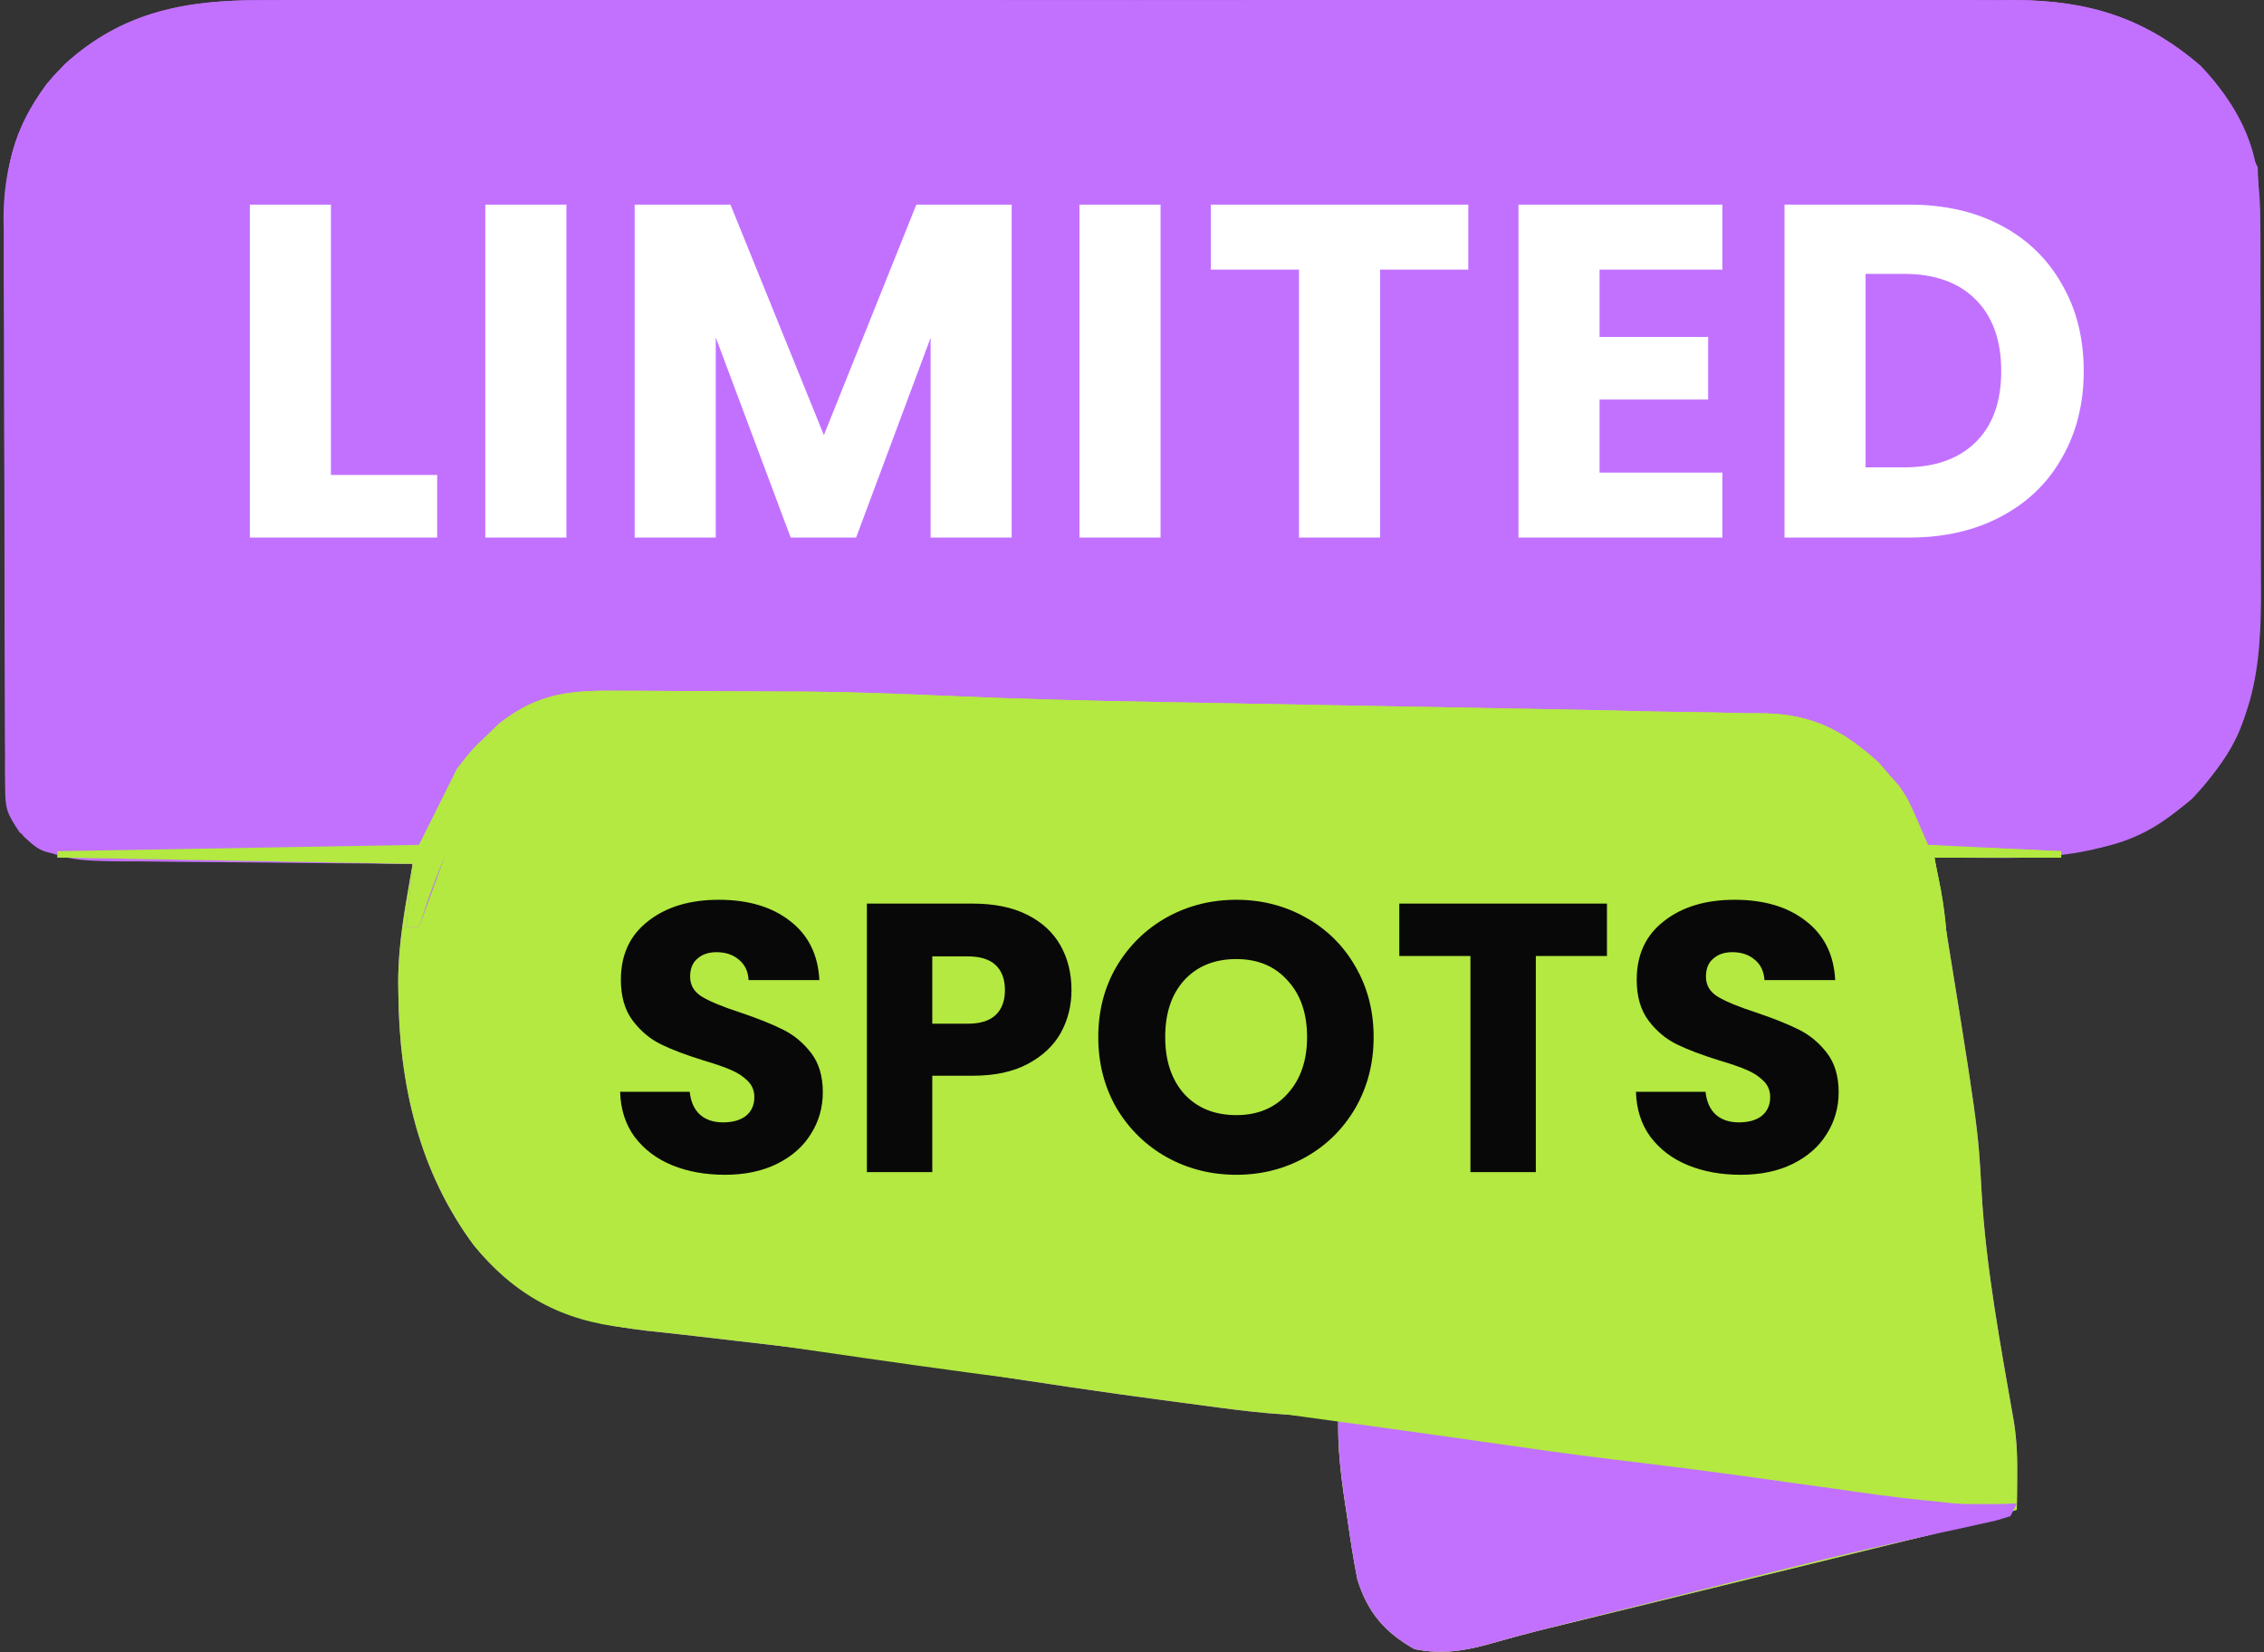
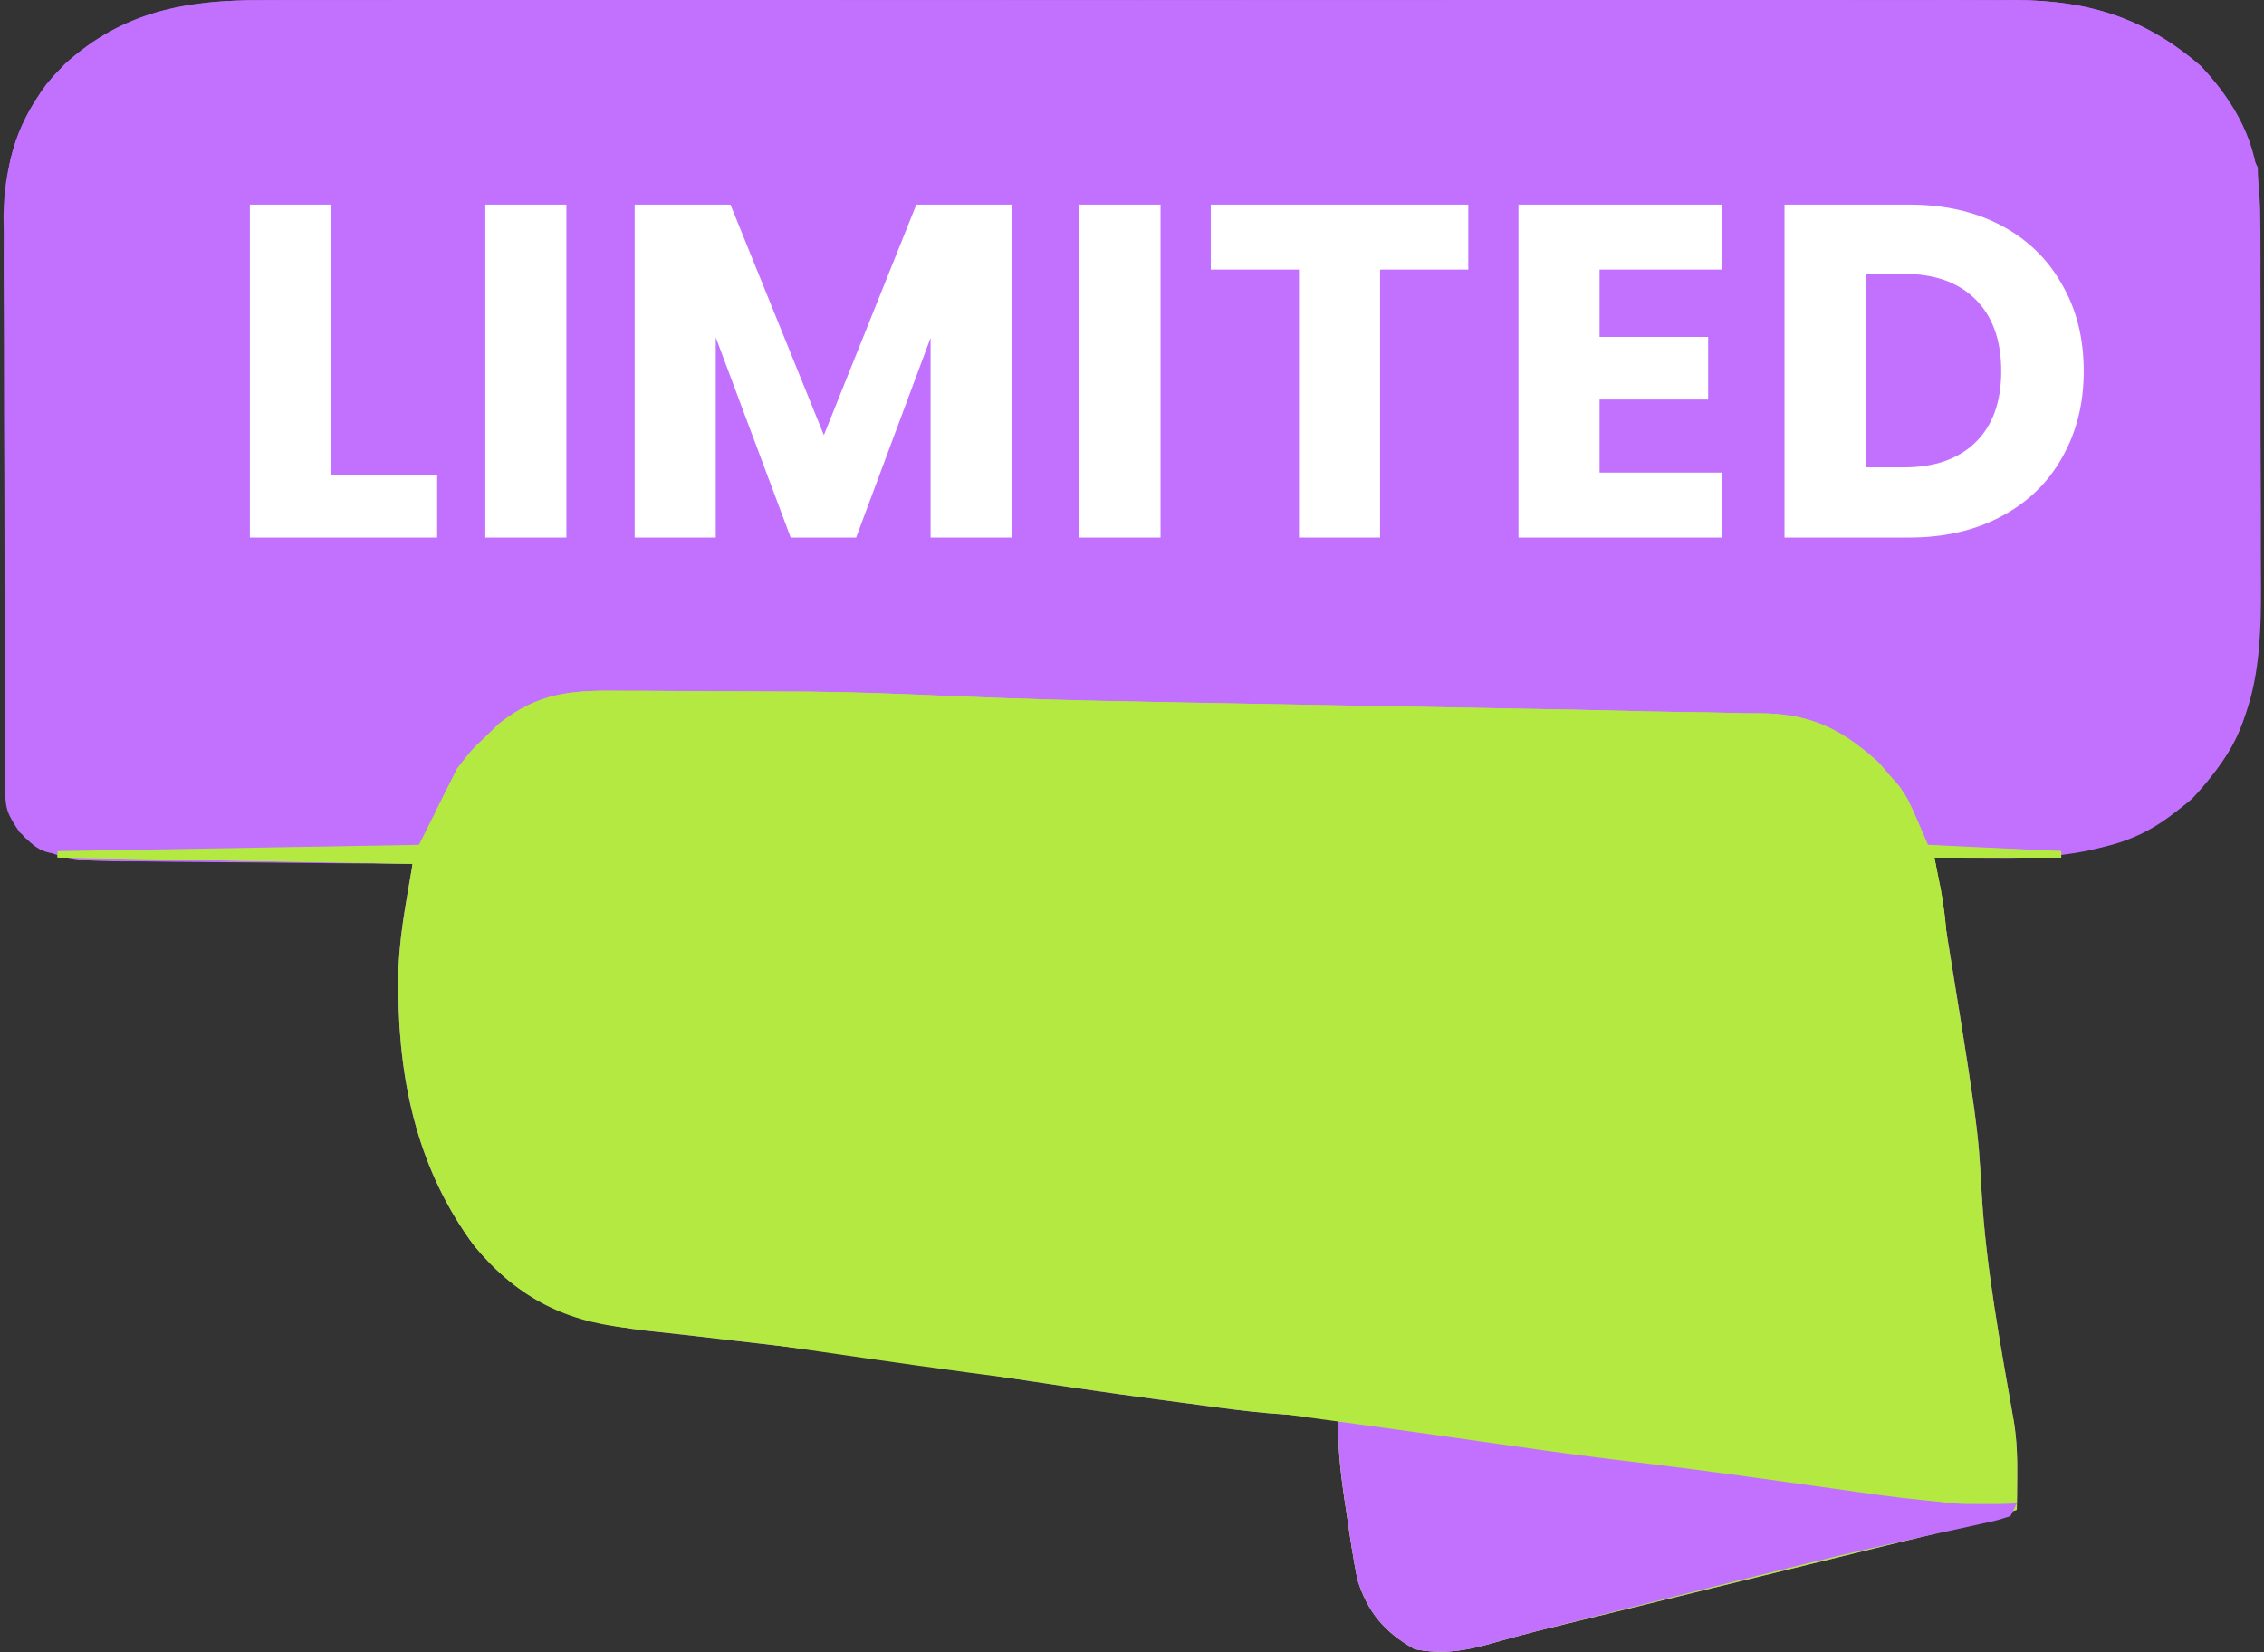
<svg xmlns="http://www.w3.org/2000/svg" width="148" height="108" viewBox="0 0 148 108" fill="none">
  <rect x="0" y="0" width="148" height="108" fill="#333333" stroke="none" />
  <path d="M17.162 0.014C17.666 0.012 18.171 0.01 18.691 0.008C20.083 0.004 21.475 0.005 22.867 0.009C24.371 0.012 25.876 0.007 27.38 0.004C30.324 -0.002 33.269 -0 36.212 0.003C38.606 0.006 41 0.006 43.394 0.005C43.735 0.005 44.076 0.005 44.427 0.004C45.12 0.004 45.813 0.004 46.506 0.003C53 -0 59.494 0.004 65.988 0.01C71.555 0.016 77.123 0.015 82.69 0.009C89.16 0.003 95.631 8.31565e-05 102.102 0.004C102.792 0.004 103.483 0.005 104.173 0.005C104.513 0.005 104.853 0.005 105.203 0.006C107.592 0.007 109.982 0.005 112.371 0.002C115.285 -0.002 118.199 -0.001 121.113 0.006C122.598 0.009 124.084 0.011 125.569 0.006C127.182 0.002 128.795 0.007 130.408 0.014C131.107 0.009 131.107 0.009 131.82 0.005C136.575 0.04 140.233 1.183 143.86 4.31C146.615 7.206 147.783 10.416 147.758 14.359C147.762 14.846 147.762 14.846 147.767 15.344C147.774 16.408 147.773 17.471 147.77 18.536C147.772 19.282 147.774 20.028 147.777 20.774C147.781 22.335 147.78 23.896 147.776 25.457C147.771 27.448 147.779 29.439 147.791 31.43C147.799 32.97 147.799 34.511 147.796 36.051C147.796 36.785 147.799 37.519 147.804 38.252C147.838 43.889 147.357 47.956 143.295 52.213C139.397 55.563 135.377 56.122 130.441 56.076C130.057 56.074 129.673 56.072 129.277 56.07C128.335 56.065 127.393 56.059 126.452 56.05C126.495 56.318 126.539 56.586 126.584 56.862C129.303 73.568 129.303 73.568 129.534 77.858C129.823 82.923 130.784 87.968 131.654 92.961C131.848 94.182 131.881 95.327 131.866 96.562C131.862 96.962 131.858 97.363 131.855 97.775C131.847 98.225 131.847 98.225 131.84 98.683C130.024 99.314 128.206 99.819 126.339 100.276C126.048 100.348 125.758 100.419 125.458 100.493C124.503 100.727 123.548 100.96 122.593 101.193C121.925 101.357 121.257 101.521 120.59 101.685C118.835 102.115 117.08 102.545 115.325 102.974C112.518 103.66 109.711 104.348 106.904 105.037C105.927 105.276 104.95 105.515 103.973 105.753C103.37 105.901 102.766 106.049 102.163 106.197C101.639 106.325 101.115 106.453 100.576 106.585C99.552 106.846 98.531 107.123 97.515 107.413C95.769 107.911 94.256 108.153 92.463 107.79C90.503 106.679 89.404 105.383 88.733 103.237C88.46 101.872 88.256 100.501 88.059 99.123C87.976 98.576 87.976 98.576 87.891 98.018C87.617 96.154 87.421 94.365 87.489 92.475C86.997 92.49 86.505 92.505 85.998 92.52C83.23 92.518 80.514 92.119 77.775 91.75C77.203 91.675 76.632 91.6 76.06 91.525C72.024 90.99 68 90.388 63.979 89.756C61.155 89.314 58.33 88.908 55.496 88.543C54.931 88.469 54.931 88.469 54.355 88.394C52.291 88.127 50.225 87.877 48.156 87.647C47.001 87.517 45.847 87.381 44.693 87.244C43.862 87.148 43.03 87.061 42.199 86.973C37.409 86.403 34.078 85.173 30.986 81.403C27.391 76.595 26.096 70.893 26.041 64.975C26.037 64.699 26.033 64.423 26.029 64.138C26.04 62.331 26.259 60.612 26.566 58.831C26.642 58.387 26.718 57.943 26.796 57.485C26.855 57.148 26.913 56.811 26.974 56.464C26.688 56.462 26.403 56.461 26.109 56.459C23.137 56.442 20.165 56.413 17.193 56.378C16.084 56.365 14.976 56.358 13.867 56.352C12.272 56.343 10.677 56.324 9.082 56.302C8.587 56.302 8.093 56.301 7.583 56.301C4.963 56.255 3.238 56.208 1.275 54.394C0.426 53.123 0.342 52.862 0.335 51.428C0.332 51.077 0.328 50.726 0.324 50.365C0.325 49.981 0.325 49.597 0.326 49.202C0.323 48.796 0.32 48.391 0.317 47.974C0.309 46.629 0.308 45.285 0.307 43.941C0.304 43.007 0.301 42.072 0.298 41.137C0.293 39.174 0.292 37.211 0.292 35.248C0.292 32.74 0.281 30.231 0.267 27.723C0.258 25.79 0.256 23.857 0.256 21.924C0.255 21 0.252 20.076 0.245 19.152C0.237 17.854 0.24 16.557 0.245 15.259C0.24 14.881 0.235 14.503 0.23 14.114C0.268 10.238 1.542 7.02 4.212 4.207C8.005 0.744 12.161 -0.016 17.162 0.014Z" fill="#C271FF" />
  <path d="M40.61 45.152C41.052 45.153 41.494 45.154 41.95 45.155C42.888 45.157 43.827 45.163 44.765 45.172C46.165 45.184 47.565 45.189 48.965 45.191C49.884 45.195 50.804 45.199 51.724 45.204C52.328 45.207 52.328 45.207 52.945 45.209C55.946 45.238 58.94 45.356 61.938 45.487C66.522 45.688 71.105 45.806 75.693 45.886C77.021 45.91 78.35 45.935 79.678 45.96C82.973 46.022 86.267 46.082 89.562 46.142C92.364 46.193 95.167 46.245 97.969 46.298C99.258 46.322 100.547 46.345 101.836 46.367C103.834 46.403 105.832 46.45 107.83 46.502C109.104 46.531 110.378 46.547 111.652 46.562C112.505 46.581 113.358 46.6 114.211 46.62C114.601 46.622 114.99 46.624 115.391 46.625C118.542 46.719 120.491 47.75 122.807 49.838C123.027 50.095 123.246 50.352 123.473 50.617C123.698 50.872 123.923 51.127 124.154 51.39C124.794 52.325 124.794 52.325 126.037 55.222C128.91 55.359 131.782 55.495 134.742 55.636C134.742 55.773 134.742 55.909 134.742 56.05C132.006 56.05 129.27 56.05 126.452 56.05C126.557 56.696 126.662 57.342 126.771 58.008C129.308 73.653 129.308 73.653 129.535 77.858C129.823 82.923 130.785 87.968 131.655 92.961C131.848 94.182 131.881 95.327 131.866 96.562C131.862 96.962 131.859 97.362 131.855 97.775C131.848 98.225 131.848 98.225 131.84 98.683C130.024 99.314 128.206 99.819 126.339 100.276C126.049 100.348 125.758 100.419 125.458 100.493C124.504 100.727 123.549 100.96 122.594 101.193C121.926 101.357 121.258 101.52 120.59 101.684C118.835 102.115 117.08 102.545 115.325 102.974C112.518 103.66 109.711 104.348 106.904 105.037C105.928 105.276 104.951 105.515 103.974 105.753C103.37 105.901 102.766 106.049 102.163 106.197C101.639 106.325 101.116 106.453 100.576 106.585C99.552 106.846 98.532 107.123 97.515 107.413C95.77 107.911 94.256 108.153 92.463 107.79C90.503 106.679 89.404 105.383 88.733 103.237C88.461 101.872 88.257 100.501 88.059 99.123C87.976 98.576 87.976 98.576 87.891 98.018C87.617 96.154 87.421 94.365 87.49 92.475C86.998 92.49 86.505 92.505 85.998 92.52C83.23 92.518 80.514 92.118 77.775 91.75C77.203 91.675 76.632 91.6 76.06 91.525C72.025 90.99 68.001 90.387 63.979 89.755C61.156 89.314 58.33 88.908 55.496 88.543C54.932 88.469 54.932 88.469 54.356 88.393C52.291 88.127 50.225 87.877 48.156 87.647C47.001 87.517 45.847 87.381 44.693 87.244C43.862 87.148 43.031 87.061 42.199 86.973C37.409 86.403 34.078 85.173 30.986 81.402C27.392 76.594 26.097 70.893 26.041 64.975C26.037 64.699 26.033 64.423 26.029 64.138C26.046 61.459 26.517 59.201 26.974 56.464C19.314 56.327 11.654 56.191 3.762 56.05C3.762 55.913 3.762 55.777 3.762 55.636C15.457 55.431 15.457 55.431 27.388 55.222C28.209 53.583 29.03 51.944 29.875 50.255C30.847 48.999 30.847 48.999 31.74 48.16C32.035 47.873 32.33 47.587 32.634 47.291C35.25 45.241 37.399 45.113 40.61 45.152Z" fill="#B3E940" />
  <path d="M17.162 0.014C17.667 0.012 18.171 0.01 18.691 0.008C20.083 0.004 21.475 0.005 22.867 0.009C24.372 0.012 25.876 0.007 27.381 0.004C30.325 -0.002 33.269 -0 36.213 0.003C38.606 0.006 41 0.006 43.394 0.005C43.735 0.005 44.076 0.005 44.427 0.004C45.12 0.004 45.813 0.004 46.507 0.003C53.001 -0 59.494 0.004 65.988 0.01C71.556 0.016 77.123 0.015 82.69 0.009C89.161 0.003 95.631 8.31565e-05 102.102 0.004C102.792 0.004 103.483 0.005 104.174 0.005C104.513 0.005 104.853 0.005 105.203 0.006C107.592 0.007 109.982 0.005 112.371 0.002C115.285 -0.002 118.199 -0.001 121.113 0.006C122.598 0.009 124.084 0.011 125.57 0.006C127.182 0.002 128.795 0.007 130.408 0.014C131.107 0.009 131.107 0.009 131.82 0.005C136.576 0.04 140.233 1.183 143.861 4.31C146.146 6.713 147.651 9.44 147.669 12.796C147.643 13.274 147.617 13.752 147.591 14.244C147.454 14.244 147.317 14.244 147.177 14.244C147.116 14.014 147.055 13.783 146.992 13.546C145.879 9.763 144.044 7.401 140.728 5.272C137.582 3.568 135.299 3.303 131.722 3.322C131.21 3.32 130.697 3.318 130.169 3.315C128.751 3.31 127.333 3.311 125.914 3.314C124.383 3.316 122.851 3.311 121.32 3.307C118.322 3.3 115.323 3.299 112.325 3.301C109.887 3.303 107.45 3.303 105.012 3.3C104.665 3.3 104.318 3.3 103.961 3.299C103.255 3.299 102.55 3.298 101.845 3.297C95.234 3.292 88.623 3.294 82.012 3.299C75.966 3.303 69.921 3.298 63.875 3.288C57.665 3.278 51.455 3.274 45.244 3.276C41.759 3.278 38.273 3.277 34.788 3.27C31.82 3.263 28.853 3.263 25.886 3.27C24.373 3.274 22.86 3.275 21.346 3.268C19.704 3.262 18.062 3.268 16.42 3.275C15.944 3.271 15.468 3.267 14.978 3.263C10.716 3.302 7.283 4.67 4.177 7.622C2.489 9.669 1.413 11.653 0.861 14.244C0.724 14.244 0.587 14.244 0.446 14.244C0.181 10.665 1.157 7.793 3.451 5.009C7.295 0.958 11.741 -0.019 17.162 0.014Z" fill="#C271FF" />
  <path d="M87.489 92.888C92.373 93.145 97.181 93.778 102.023 94.44C102.844 94.551 103.666 94.662 104.488 94.773C106.974 95.108 109.459 95.447 111.944 95.786C112.708 95.89 113.471 95.994 114.234 96.098C114.598 96.147 114.962 96.197 115.337 96.248C116.729 96.438 118.121 96.627 119.513 96.816C120.466 96.946 121.42 97.077 122.373 97.209C125.524 97.64 128.669 98.024 131.84 98.269C131.703 98.542 131.566 98.816 131.426 99.097C130.568 99.375 130.568 99.375 129.424 99.623C128.997 99.718 128.57 99.813 128.13 99.911C127.43 100.062 127.43 100.062 126.716 100.216C125.724 100.437 124.733 100.659 123.742 100.881C123.229 100.996 122.717 101.111 122.188 101.229C119.779 101.779 117.381 102.372 114.983 102.971C114.521 103.086 114.059 103.202 113.582 103.321C112.65 103.554 111.718 103.787 110.786 104.021C109.353 104.381 107.919 104.739 106.486 105.097C105.562 105.328 104.638 105.559 103.714 105.791C103.292 105.896 102.869 106.002 102.434 106.111C100.755 106.533 99.081 106.957 97.418 107.438C95.712 107.928 94.216 108.144 92.463 107.789C90.503 106.679 89.403 105.383 88.733 103.236C88.461 101.863 88.256 100.483 88.059 99.097C88.004 98.729 87.948 98.361 87.891 97.981C87.639 96.263 87.46 94.628 87.489 92.888Z" fill="#C271FF" />
  <path d="M27.388 73.435C29.341 74.254 29.776 75.307 30.704 77.16C30.704 77.433 30.704 77.706 30.704 77.988C31.114 78.124 31.525 78.261 31.948 78.402C32.319 78.875 32.319 78.875 32.699 79.359C34.983 82.161 37.386 82.499 40.833 82.955C41.546 83.056 41.546 83.056 42.273 83.16C43.804 83.376 45.336 83.581 46.869 83.782C47.353 83.846 47.837 83.91 48.336 83.976C50.636 84.278 52.936 84.572 55.237 84.863C59.364 85.385 63.484 85.95 67.604 86.517C73.747 87.363 79.891 88.174 86.05 88.9C90.334 89.406 94.603 89.986 98.871 90.611C102.602 91.154 106.338 91.629 110.079 92.087C114.706 92.653 119.319 93.279 123.925 93.998C125.779 94.281 127.638 94.529 129.497 94.78C130.597 94.958 130.597 94.958 131.84 95.372C131.84 96.328 131.84 97.284 131.84 98.27C127.806 98.453 123.928 97.883 119.949 97.312C118.918 97.168 117.886 97.025 116.854 96.881C116.171 96.786 115.488 96.691 114.805 96.596C111.714 96.164 108.619 95.773 105.52 95.404C102.6 95.05 99.689 94.633 96.777 94.215C92.665 93.624 88.549 93.061 84.433 92.501C84.038 92.447 83.644 92.393 83.238 92.338C77.787 91.595 72.333 90.878 66.874 90.186C62.217 89.59 57.57 88.927 52.924 88.247C50.191 87.849 47.462 87.469 44.716 87.173C44.265 87.124 43.815 87.074 43.351 87.023C42.539 86.936 41.727 86.856 40.913 86.784C36.708 86.333 33.658 84.661 30.988 81.404C29.132 78.923 28.181 76.417 27.388 73.435Z" fill="#B3E940" />
  <path d="M0.861 50.669C0.997 51.079 1.134 51.489 1.275 51.911C2.951 52.638 4.436 52.847 6.251 52.87C6.732 52.879 7.213 52.887 7.709 52.895C8.222 52.9 8.735 52.905 9.264 52.91C9.794 52.918 10.324 52.926 10.87 52.934C12.272 52.955 13.675 52.972 15.077 52.987C16.511 53.004 17.945 53.025 19.378 53.046C22.186 53.085 24.994 53.121 27.802 53.152C27.939 52.743 28.076 52.333 28.217 51.911C28.502 52.609 28.502 52.609 28.631 53.566C28.165 54.644 28.165 54.644 27.388 55.636C26.324 55.899 26.324 55.899 25.035 55.904C24.552 55.91 24.069 55.917 23.572 55.923C23.05 55.919 22.528 55.915 21.99 55.911C21.454 55.913 20.918 55.915 20.365 55.917C19.23 55.92 18.095 55.915 16.96 55.906C15.508 55.894 14.056 55.901 12.604 55.913C11.217 55.922 9.829 55.916 8.441 55.911C7.921 55.915 7.401 55.919 6.864 55.923C2.852 55.87 2.852 55.87 1.561 54.683C0.672 53.266 0.699 52.311 0.861 50.669Z" fill="#C271FF" />
  <path d="M146.762 44.046C146.898 44.046 147.035 44.046 147.176 44.046C147.041 47.75 145.369 50.161 142.694 52.661C139.316 55.677 135.761 55.86 131.399 55.74C130.882 55.732 130.366 55.725 129.833 55.717C128.567 55.697 127.302 55.67 126.037 55.636C124.793 53.256 124.793 53.256 124.793 52.325C125.204 52.461 125.614 52.598 126.037 52.739C127.05 52.745 128.048 52.728 129.06 52.688C129.352 52.679 129.645 52.669 129.947 52.659C130.88 52.627 131.813 52.592 132.747 52.558C133.38 52.535 134.013 52.514 134.647 52.492C136.198 52.439 137.749 52.382 139.301 52.325C139.301 52.051 139.301 51.778 139.301 51.497C139.737 51.266 140.173 51.036 140.622 50.798C143.203 49.308 144.68 47.265 146.25 44.788C146.419 44.544 146.588 44.299 146.762 44.046Z" fill="#C271FF" />
  <path d="M50.16 60.499C51.429 60.603 51.429 60.603 52.672 61.431C52.672 61.977 52.672 62.524 52.672 63.087C54.587 63.087 56.502 63.087 58.475 63.087C58.612 62.677 58.749 62.267 58.89 61.845C58.89 62.391 58.89 62.938 58.89 63.5C57.522 63.5 56.154 63.5 54.745 63.5C54.471 64.32 54.198 65.139 53.916 65.984C51.656 65.517 49.895 65.058 48.113 63.5C47.906 62.414 47.906 62.414 48.113 61.431C48.942 60.603 48.942 60.603 50.16 60.499Z" fill="#B3E940" />
-   <path d="M29.461 51.083C30.29 52.325 30.29 52.325 30.157 53.101C30.047 53.391 29.937 53.681 29.823 53.98C29.645 54.466 29.645 54.466 29.462 54.962C29.325 55.321 29.188 55.68 29.046 56.05C28.743 56.886 28.441 57.723 28.14 58.559C27.89 59.241 27.639 59.922 27.388 60.603C27.115 60.603 26.841 60.603 26.559 60.603C26.696 59.237 26.833 57.871 26.974 56.464C19.314 56.327 11.654 56.191 3.762 56.05C3.762 55.913 3.762 55.777 3.762 55.636C15.457 55.431 15.457 55.431 27.388 55.222C28.072 53.856 28.756 52.49 29.461 51.083Z" fill="#C271FF" />
  <path d="M87.904 63.086C88.178 63.086 88.451 63.086 88.733 63.086C89.081 64.095 89.426 65.104 89.769 66.113C89.868 66.399 89.967 66.685 90.069 66.979C90.487 68.215 90.805 69.223 90.805 70.537C89.164 70.537 87.523 70.537 85.832 70.537C86.17 68.848 86.587 67.287 87.101 65.647C87.251 65.167 87.401 64.686 87.556 64.191C87.671 63.826 87.786 63.462 87.904 63.086Z" fill="#B3E940" />
  <path d="M51.428 70.123C51.975 70.397 52.523 70.67 53.086 70.951C53.138 72.141 53.138 72.141 53.086 73.435C52.257 74.263 52.257 74.263 50.832 74.392C49.356 74.263 49.356 74.263 48.553 73.719C48.112 73.021 48.112 73.021 48.112 71.779C46.197 71.779 44.282 71.779 42.309 71.779C42.446 72.599 42.583 73.418 42.724 74.263C42.45 74.263 42.177 74.263 41.895 74.263C41.758 73.306 41.621 72.35 41.48 71.365C43.943 71.365 46.405 71.365 48.941 71.365C48.804 71.775 48.668 72.185 48.527 72.607C49.484 72.197 50.442 71.787 51.428 71.365C51.428 70.955 51.428 70.546 51.428 70.123Z" fill="#B3E940" />
  <path d="M40.61 45.152C41.052 45.153 41.494 45.154 41.95 45.155C42.888 45.157 43.827 45.163 44.765 45.172C46.165 45.184 47.565 45.189 48.965 45.191C49.884 45.195 50.804 45.199 51.724 45.204C52.328 45.207 52.328 45.207 52.945 45.209C55.946 45.238 58.94 45.356 61.938 45.487C66.522 45.688 71.105 45.806 75.693 45.886C77.021 45.91 78.35 45.935 79.678 45.96C82.973 46.022 86.267 46.082 89.562 46.142C92.364 46.193 95.167 46.245 97.969 46.298C99.258 46.322 100.547 46.345 101.836 46.367C103.834 46.403 105.832 46.45 107.83 46.502C109.104 46.531 110.378 46.547 111.652 46.562C112.505 46.581 113.358 46.6 114.211 46.62C114.601 46.622 114.99 46.624 115.391 46.625C118.542 46.719 120.491 47.75 122.807 49.838C123.027 50.095 123.246 50.352 123.473 50.617C123.698 50.872 123.923 51.127 124.154 51.39C124.794 52.325 124.794 52.325 126.037 55.222C128.91 55.359 131.782 55.495 134.742 55.636C134.742 55.773 134.742 55.909 134.742 56.05C132.006 56.05 129.27 56.05 126.452 56.05C126.589 56.733 126.725 57.416 126.866 58.12C127.23 60.097 127.357 61.909 127.281 63.914C127.144 63.914 127.007 63.914 126.866 63.914C126.805 63.579 126.745 63.243 126.682 62.897C125.799 58.547 124.485 54.465 120.649 51.911C118.363 50.474 116.354 50.457 113.732 50.41C113.264 50.397 112.795 50.384 112.313 50.371C110.532 50.324 108.752 50.289 106.971 50.255C106.168 50.239 105.366 50.223 104.564 50.207C100.908 50.134 97.253 50.063 93.597 49.996C89.081 49.913 84.568 49.819 80.055 49.634C68.389 49.167 56.698 48.992 45.023 48.94C44.398 48.937 43.772 48.933 43.145 48.927C37.346 48.807 37.346 48.807 32.221 51.222C29.676 53.77 28.474 57.248 27.388 60.603C27.115 60.603 26.841 60.603 26.559 60.603C26.765 58.554 26.765 58.554 26.974 56.464C19.314 56.327 11.654 56.191 3.762 56.05C3.762 55.913 3.762 55.777 3.762 55.636C15.457 55.431 15.457 55.431 27.388 55.222C28.209 53.583 29.03 51.944 29.875 50.255C30.847 48.999 30.847 48.999 31.74 48.16C32.035 47.873 32.33 47.587 32.634 47.291C35.25 45.241 37.399 45.113 40.61 45.152Z" fill="#B3E940" />
  <path d="M124.794 54.808C125.204 54.944 125.615 55.081 126.037 55.222C126.711 55.283 127.387 55.324 128.063 55.353C128.452 55.37 128.84 55.387 129.241 55.405C129.646 55.422 130.05 55.438 130.467 55.455C131.082 55.481 131.082 55.481 131.708 55.509C132.719 55.553 133.73 55.595 134.742 55.636C134.742 55.772 134.742 55.909 134.742 56.05C132.006 56.05 129.27 56.05 126.452 56.05C126.589 56.733 126.725 57.416 126.866 58.119C127.23 60.097 127.357 61.909 127.281 63.914C127.144 63.914 127.007 63.914 126.866 63.914C126.791 63.554 126.716 63.195 126.638 62.824C126.049 59.833 126.049 59.833 124.898 57.033C124.727 56.708 124.556 56.384 124.379 56.05C124.516 55.64 124.653 55.23 124.794 54.808Z" fill="#B3E940" />
  <path d="M143.446 4.31C145.4 5.99 146.226 7.737 147.177 10.105C147.313 10.378 147.45 10.651 147.591 10.933C147.647 12.039 147.609 13.136 147.591 14.244C147.454 14.244 147.318 14.244 147.177 14.244C147.116 14.014 147.055 13.783 146.992 13.546C146.338 11.323 145.482 9.734 143.987 7.963C143.394 7.135 143.164 6.557 143.032 5.552C143.169 5.142 143.305 4.732 143.446 4.31Z" fill="#C271FF" />
  <path d="M3.762 4.724C4.591 5.552 4.591 5.552 5.005 6.794C4.545 7.461 4.545 7.461 3.865 8.165C2.199 9.998 1.225 11.771 0.86 14.244C0.724 14.244 0.587 14.244 0.446 14.244C0.197 10.893 1.066 8.233 3.036 5.5C3.276 5.244 3.515 4.988 3.762 4.724Z" fill="#C271FF" />
  <path d="M84.173 74.676C86.909 74.676 89.645 74.676 92.463 74.676C92.6 75.223 92.737 75.769 92.878 76.332C92.604 76.195 92.331 76.059 92.049 75.918C90.931 75.899 89.823 75.899 88.707 75.918C87.608 75.937 86.517 75.938 85.417 75.918C85.28 75.781 85.143 75.645 85.002 75.504C84.865 75.777 84.729 76.05 84.588 76.332C84.314 76.332 84.041 76.332 83.759 76.332C83.896 75.786 84.032 75.239 84.173 74.676Z" fill="#B3E940" />
  <path d="M41.48 71.365C43.943 71.365 46.405 71.365 48.941 71.365C48.804 71.775 48.668 72.184 48.527 72.607C49.074 72.743 49.621 72.88 50.185 73.021C50.048 73.294 49.911 73.567 49.77 73.849C50.591 73.849 51.412 73.849 52.257 73.849C52.257 73.985 52.257 74.122 52.257 74.262C49.58 74.414 49.58 74.414 48.553 73.719C48.112 73.021 48.112 73.021 48.112 71.779C46.197 71.779 44.282 71.779 42.309 71.779C42.446 72.599 42.583 73.418 42.724 74.262C42.45 74.262 42.177 74.262 41.895 74.262C41.758 73.306 41.621 72.35 41.48 71.365Z" fill="#B3E940" />
  <path d="M50.237 60.551C50.63 60.568 51.023 60.585 51.428 60.603C51.155 61.286 50.881 61.969 50.599 62.673C50.326 62.673 50.052 62.673 49.77 62.673C50.044 63.356 50.318 64.038 50.599 64.742C48.579 63.966 48.579 63.966 48.112 63.5C48.035 62.492 48.035 62.492 48.112 61.431C48.941 60.603 48.941 60.603 50.237 60.551Z" fill="#B3E940" />
-   <path d="M58.06 22.523C58.197 22.523 58.334 22.523 58.475 22.523C58.475 27.03 58.475 31.538 58.475 36.182C58.338 36.182 58.201 36.182 58.06 36.182C57.924 32.904 57.787 29.625 57.646 26.248C57.372 26.248 57.099 26.248 56.817 26.248C57.227 25.018 57.638 23.789 58.06 22.523Z" fill="#C271FF" />
  <path d="M80.028 68.467C80.302 68.467 80.576 68.467 80.858 68.467C80.189 71.306 79.465 74.04 78.371 76.746C78.234 76.746 78.097 76.746 77.956 76.746C77.956 75.243 77.956 73.741 77.956 72.192C78.503 72.056 79.05 71.919 79.614 71.779C79.751 70.686 79.888 69.593 80.028 68.467Z" fill="#B3E940" />
  <path d="M46.869 77.987C49.468 77.987 52.067 77.987 54.745 77.987C54.745 78.261 54.745 78.534 54.745 78.815C53.022 79.233 51.41 79.272 49.641 79.255C49.121 79.251 48.601 79.248 48.066 79.244C47.671 79.239 47.276 79.234 46.869 79.229C46.869 78.82 46.869 78.41 46.869 77.987Z" fill="#B3E940" />
  <path d="M87.49 64.328C87.961 65.737 87.838 66.719 87.515 68.157C87.435 68.526 87.354 68.896 87.271 69.276C87.206 69.556 87.142 69.835 87.075 70.123C88.169 70.123 89.263 70.123 90.391 70.123C90.528 69.85 90.665 69.577 90.805 69.295C90.805 69.705 90.805 70.115 90.805 70.537C89.164 70.537 87.523 70.537 85.832 70.537C86.127 69.061 86.454 67.699 86.894 66.269C87.005 65.903 87.117 65.538 87.232 65.161C87.317 64.886 87.402 64.612 87.49 64.328Z" fill="#B3E940" />
  <path d="M131.426 96.2C131.563 96.2 131.699 96.2 131.84 96.2C131.84 96.882 131.84 97.565 131.84 98.269C131.124 98.28 130.407 98.288 129.69 98.295C129.092 98.302 129.092 98.302 128.481 98.309C127.341 98.271 126.317 98.112 125.208 97.855C125.208 97.719 125.208 97.582 125.208 97.441C125.588 97.456 125.967 97.47 126.358 97.485C126.851 97.496 127.343 97.507 127.851 97.519C128.341 97.533 128.832 97.548 129.337 97.562C129.753 97.522 130.169 97.482 130.597 97.441C130.87 97.031 131.144 96.622 131.426 96.2Z" fill="#B3E940" />
  <path d="M63.76 88.698C64.091 88.782 64.422 88.866 64.763 88.953C65.013 89.023 65.264 89.092 65.521 89.163C65.521 89.3 65.521 89.437 65.521 89.577C63.649 89.609 61.96 89.62 60.133 89.163C61.498 88.32 62.221 88.291 63.76 88.698Z" fill="#B3E940" />
  <path d="M33.191 46.943C33.328 47.217 33.465 47.49 33.605 47.771C33.281 48.087 32.956 48.403 32.621 48.728C31.503 49.803 31.503 49.803 30.704 51.083C30.43 51.083 30.157 51.083 29.875 51.083C30.559 49.306 31.839 48.235 33.191 46.943Z" fill="#B3E940" />
  <path d="M42.724 74.262C44.33 76.228 44.33 76.228 44.797 77.16C44.249 77.296 43.702 77.433 43.139 77.573C42.796 76.376 42.724 75.551 42.724 74.262Z" fill="#B3E940" />
  <path d="M58.889 70.951C59.026 70.951 59.163 70.951 59.304 70.951C59.304 71.907 59.304 72.863 59.304 73.848C59.578 73.985 59.851 74.121 60.133 74.262C59.586 74.809 59.039 75.355 58.475 75.918C58.201 75.781 57.928 75.645 57.646 75.504C57.774 75.214 57.903 74.924 58.035 74.624C58.489 73.397 58.709 72.244 58.889 70.951Z" fill="#B3E940" />
  <path d="M41.48 61.43C41.891 61.43 42.301 61.43 42.724 61.43C42.724 62.523 42.724 63.616 42.724 64.742C42.45 64.605 42.177 64.469 41.895 64.328C41.726 63.367 41.586 62.4 41.48 61.43Z" fill="#B3E940" />
-   <path d="M47.388 76.788C46.105 76.788 44.955 76.579 43.938 76.163C42.922 75.746 42.105 75.129 41.488 74.313C40.888 73.496 40.572 72.513 40.538 71.363H45.088C45.155 72.013 45.38 72.513 45.763 72.863C46.147 73.196 46.647 73.363 47.263 73.363C47.897 73.363 48.397 73.221 48.763 72.938C49.13 72.638 49.313 72.23 49.313 71.713C49.313 71.279 49.163 70.921 48.863 70.638C48.58 70.355 48.222 70.121 47.788 69.938C47.372 69.754 46.772 69.546 45.988 69.313C44.855 68.963 43.93 68.613 43.213 68.263C42.497 67.913 41.88 67.396 41.363 66.713C40.847 66.029 40.588 65.138 40.588 64.038C40.588 62.404 41.18 61.13 42.363 60.213C43.547 59.279 45.088 58.813 46.988 58.813C48.922 58.813 50.48 59.279 51.663 60.213C52.847 61.13 53.48 62.413 53.563 64.063H48.938C48.905 63.496 48.697 63.054 48.313 62.738C47.93 62.404 47.438 62.238 46.838 62.238C46.322 62.238 45.905 62.38 45.588 62.663C45.272 62.929 45.113 63.321 45.113 63.838C45.113 64.404 45.38 64.846 45.913 65.163C46.447 65.48 47.28 65.821 48.413 66.188C49.547 66.571 50.463 66.938 51.163 67.288C51.88 67.638 52.497 68.146 53.013 68.813C53.53 69.48 53.788 70.338 53.788 71.388C53.788 72.388 53.53 73.296 53.013 74.113C52.513 74.93 51.78 75.579 50.813 76.063C49.847 76.546 48.705 76.788 47.388 76.788ZM70.044 64.713C70.044 65.73 69.811 66.663 69.344 67.513C68.877 68.346 68.161 69.021 67.194 69.538C66.228 70.055 65.028 70.313 63.594 70.313H60.944V76.613H56.669V59.063H63.594C64.994 59.063 66.177 59.304 67.144 59.788C68.111 60.271 68.836 60.938 69.319 61.788C69.802 62.638 70.044 63.613 70.044 64.713ZM63.269 66.913C64.086 66.913 64.694 66.721 65.094 66.338C65.494 65.954 65.694 65.413 65.694 64.713C65.694 64.013 65.494 63.471 65.094 63.088C64.694 62.705 64.086 62.513 63.269 62.513H60.944V66.913H63.269ZM80.82 76.788C79.17 76.788 77.653 76.404 76.27 75.638C74.903 74.871 73.811 73.805 72.995 72.438C72.195 71.055 71.795 69.504 71.795 67.788C71.795 66.071 72.195 64.529 72.995 63.163C73.811 61.796 74.903 60.73 76.27 59.963C77.653 59.196 79.17 58.813 80.82 58.813C82.47 58.813 83.978 59.196 85.345 59.963C86.728 60.73 87.811 61.796 88.595 63.163C89.395 64.529 89.795 66.071 89.795 67.788C89.795 69.504 89.395 71.055 88.595 72.438C87.795 73.805 86.711 74.871 85.345 75.638C83.978 76.404 82.47 76.788 80.82 76.788ZM80.82 72.888C82.22 72.888 83.336 72.421 84.17 71.488C85.02 70.555 85.445 69.321 85.445 67.788C85.445 66.238 85.02 65.004 84.17 64.088C83.336 63.154 82.22 62.688 80.82 62.688C79.403 62.688 78.27 63.146 77.42 64.063C76.586 64.98 76.17 66.221 76.17 67.788C76.17 69.338 76.586 70.579 77.42 71.513C78.27 72.43 79.403 72.888 80.82 72.888ZM105.048 59.063V62.488H100.398V76.613H96.123V62.488H91.473V59.063H105.048ZM113.794 76.788C112.51 76.788 111.36 76.579 110.344 76.163C109.327 75.746 108.51 75.129 107.894 74.313C107.294 73.496 106.977 72.513 106.944 71.363H111.494C111.56 72.013 111.785 72.513 112.169 72.863C112.552 73.196 113.052 73.363 113.669 73.363C114.302 73.363 114.802 73.221 115.169 72.938C115.535 72.638 115.719 72.23 115.719 71.713C115.719 71.279 115.569 70.921 115.269 70.638C114.985 70.355 114.627 70.121 114.194 69.938C113.777 69.754 113.177 69.546 112.394 69.313C111.26 68.963 110.335 68.613 109.619 68.263C108.902 67.913 108.285 67.396 107.769 66.713C107.252 66.029 106.994 65.138 106.994 64.038C106.994 62.404 107.585 61.13 108.769 60.213C109.952 59.279 111.494 58.813 113.394 58.813C115.327 58.813 116.885 59.279 118.069 60.213C119.252 61.13 119.885 62.413 119.969 64.063H115.344C115.31 63.496 115.102 63.054 114.719 62.738C114.335 62.404 113.844 62.238 113.244 62.238C112.727 62.238 112.31 62.38 111.994 62.663C111.677 62.929 111.519 63.321 111.519 63.838C111.519 64.404 111.785 64.846 112.319 65.163C112.852 65.48 113.685 65.821 114.819 66.188C115.952 66.571 116.869 66.938 117.569 67.288C118.285 67.638 118.902 68.146 119.419 68.813C119.935 69.48 120.194 70.338 120.194 71.388C120.194 72.388 119.935 73.296 119.419 74.113C118.919 74.93 118.185 75.579 117.219 76.063C116.252 76.546 115.11 76.788 113.794 76.788Z" fill="#080808" />
  <path d="M21.634 31.045H28.578V35.137H16.333V13.375H21.634V31.045ZM37.027 13.375V35.137H31.726V13.375H37.027ZM66.134 13.375V35.137H60.833V22.086L55.966 35.137H51.688L46.79 22.055V35.137H41.489V13.375H47.751L53.858 28.441L59.903 13.375H66.134ZM75.867 13.375V35.137H70.566V13.375H75.867ZM95.984 13.375V17.622H90.218V35.137H84.916V17.622H79.15V13.375H95.984ZM104.565 17.622V22.024H111.664V26.116H104.565V30.89H112.594V35.137H99.264V13.375H112.594V17.622H104.565ZM124.808 13.375C127.102 13.375 129.107 13.829 130.822 14.739C132.538 15.648 133.86 16.929 134.79 18.583C135.741 20.215 136.216 22.106 136.216 24.256C136.216 26.384 135.741 28.275 134.79 29.929C133.86 31.582 132.527 32.863 130.791 33.773C129.076 34.682 127.082 35.137 124.808 35.137H116.655V13.375H124.808ZM124.467 30.549C126.472 30.549 128.032 30.001 129.148 28.906C130.264 27.81 130.822 26.26 130.822 24.256C130.822 22.251 130.264 20.691 129.148 19.575C128.032 18.459 126.472 17.901 124.467 17.901H121.956V30.549H124.467Z" fill="white" />
</svg>